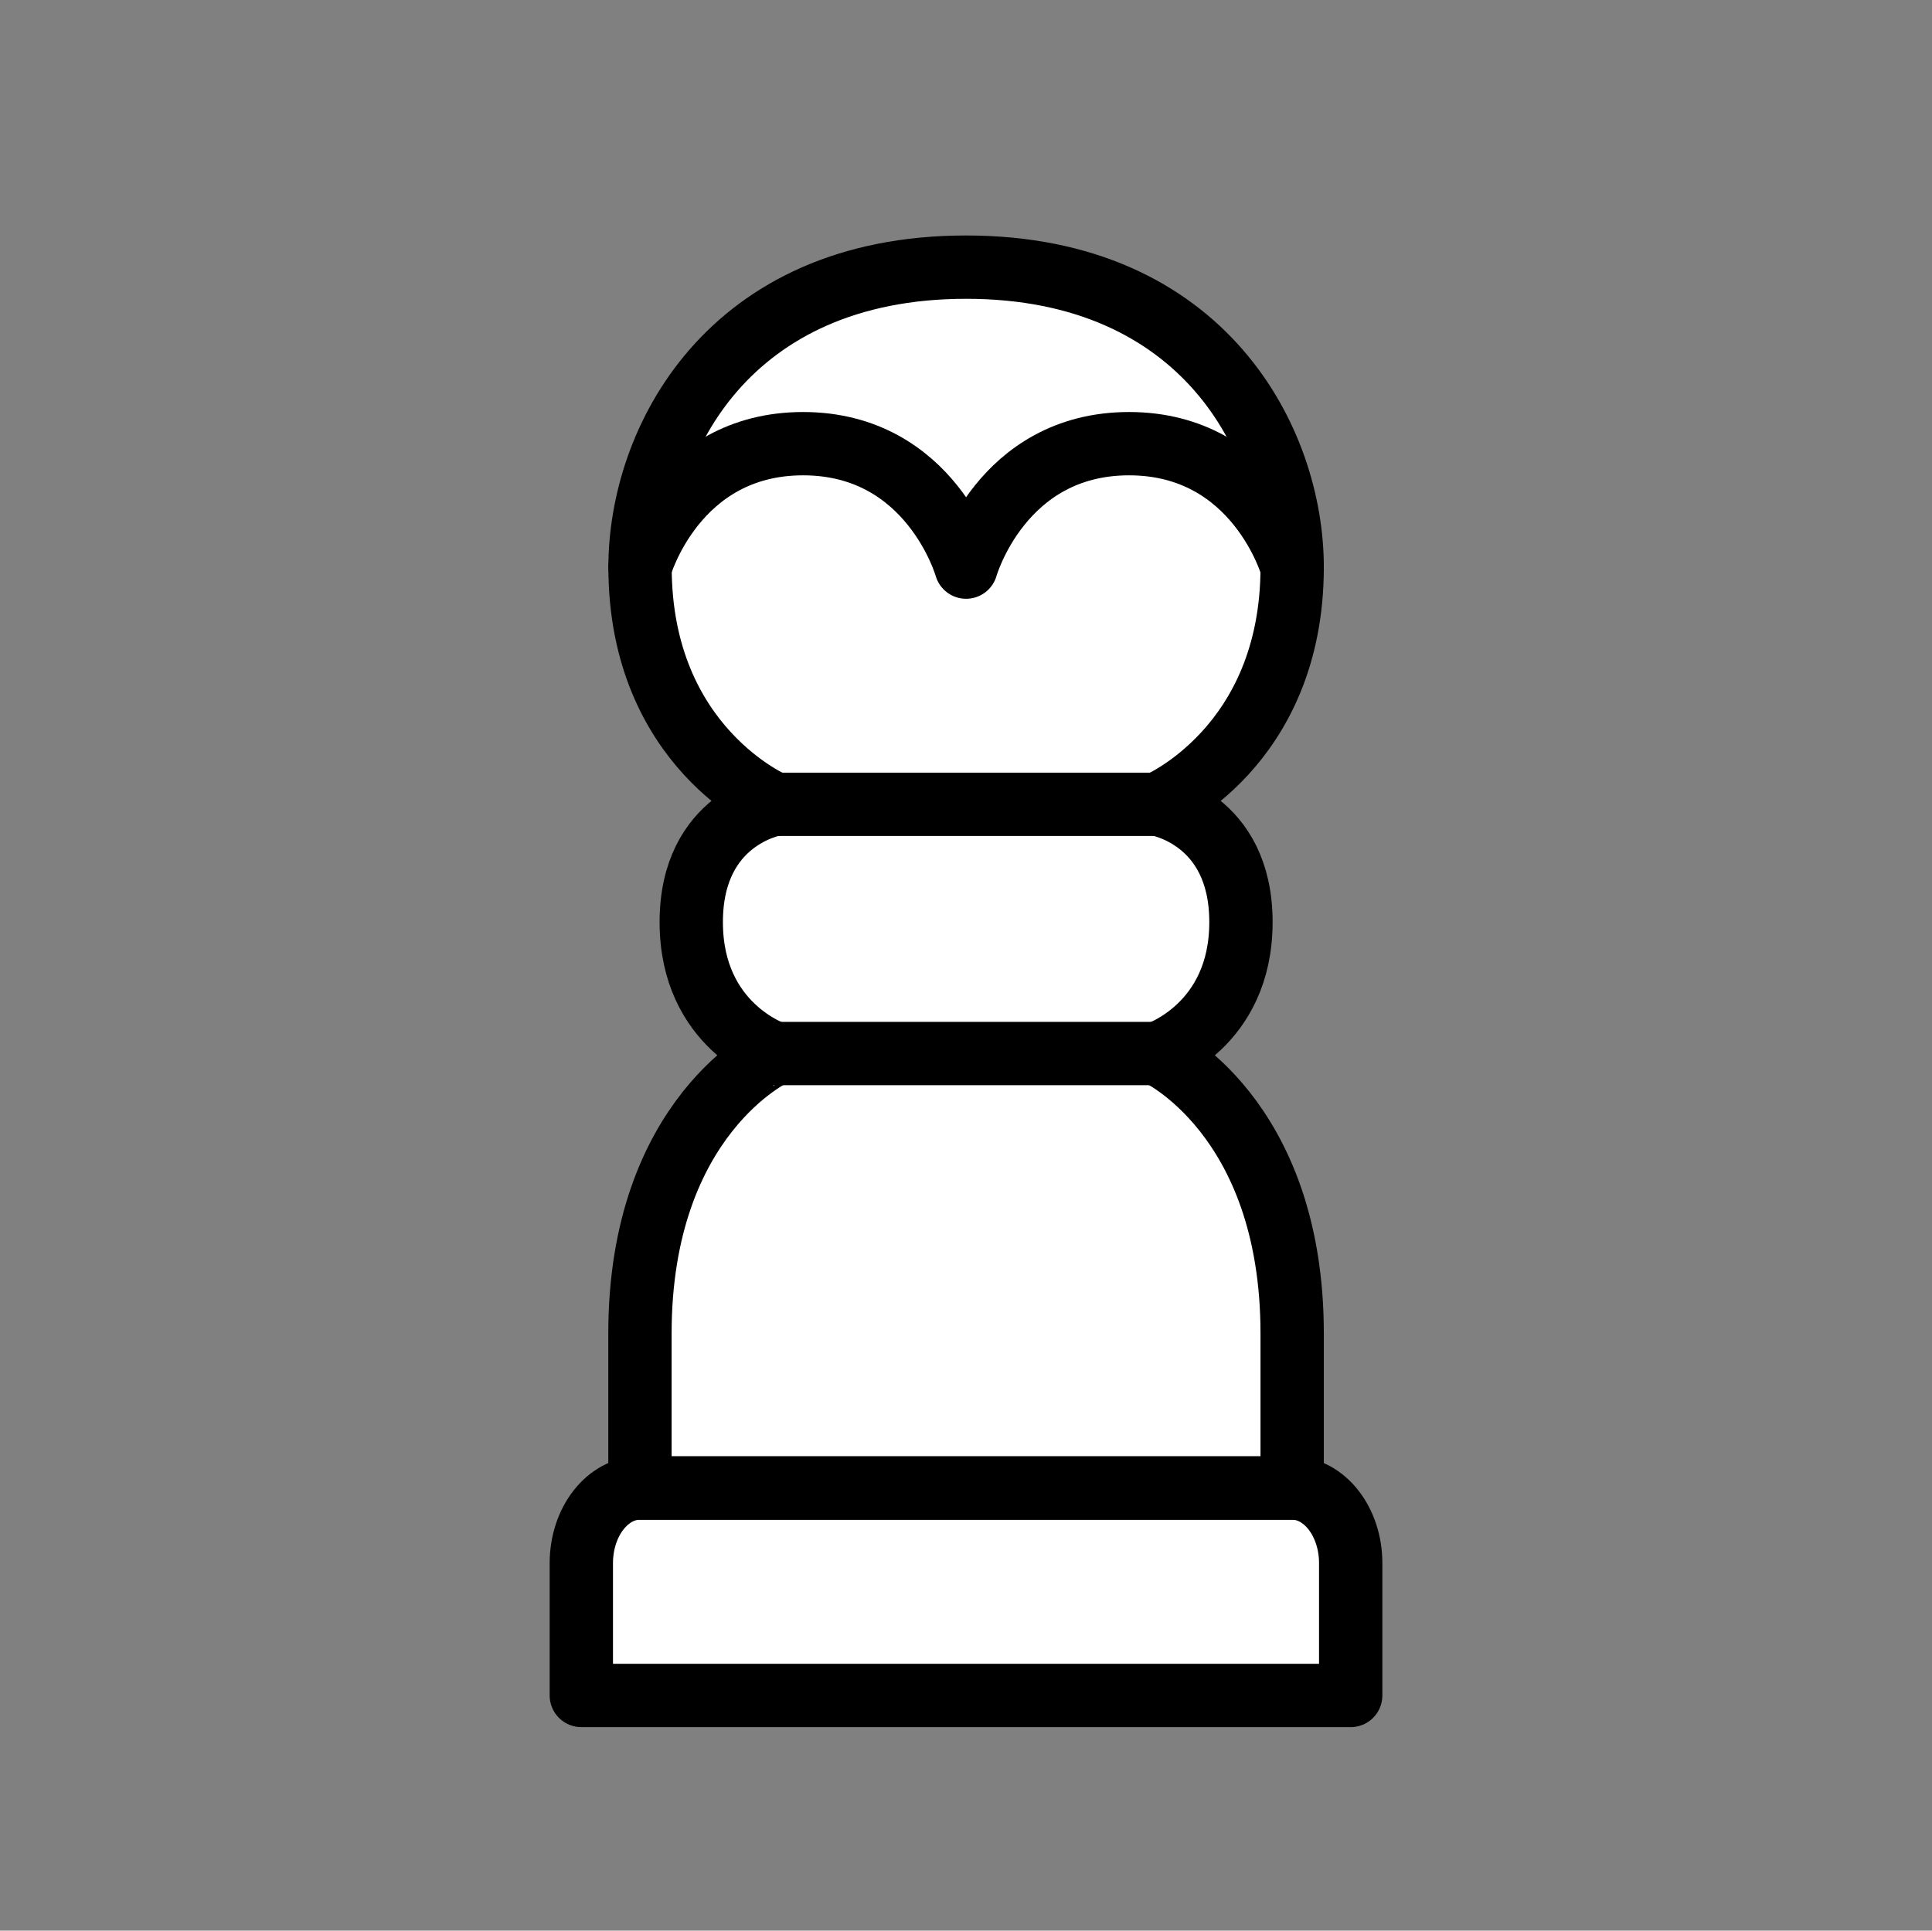
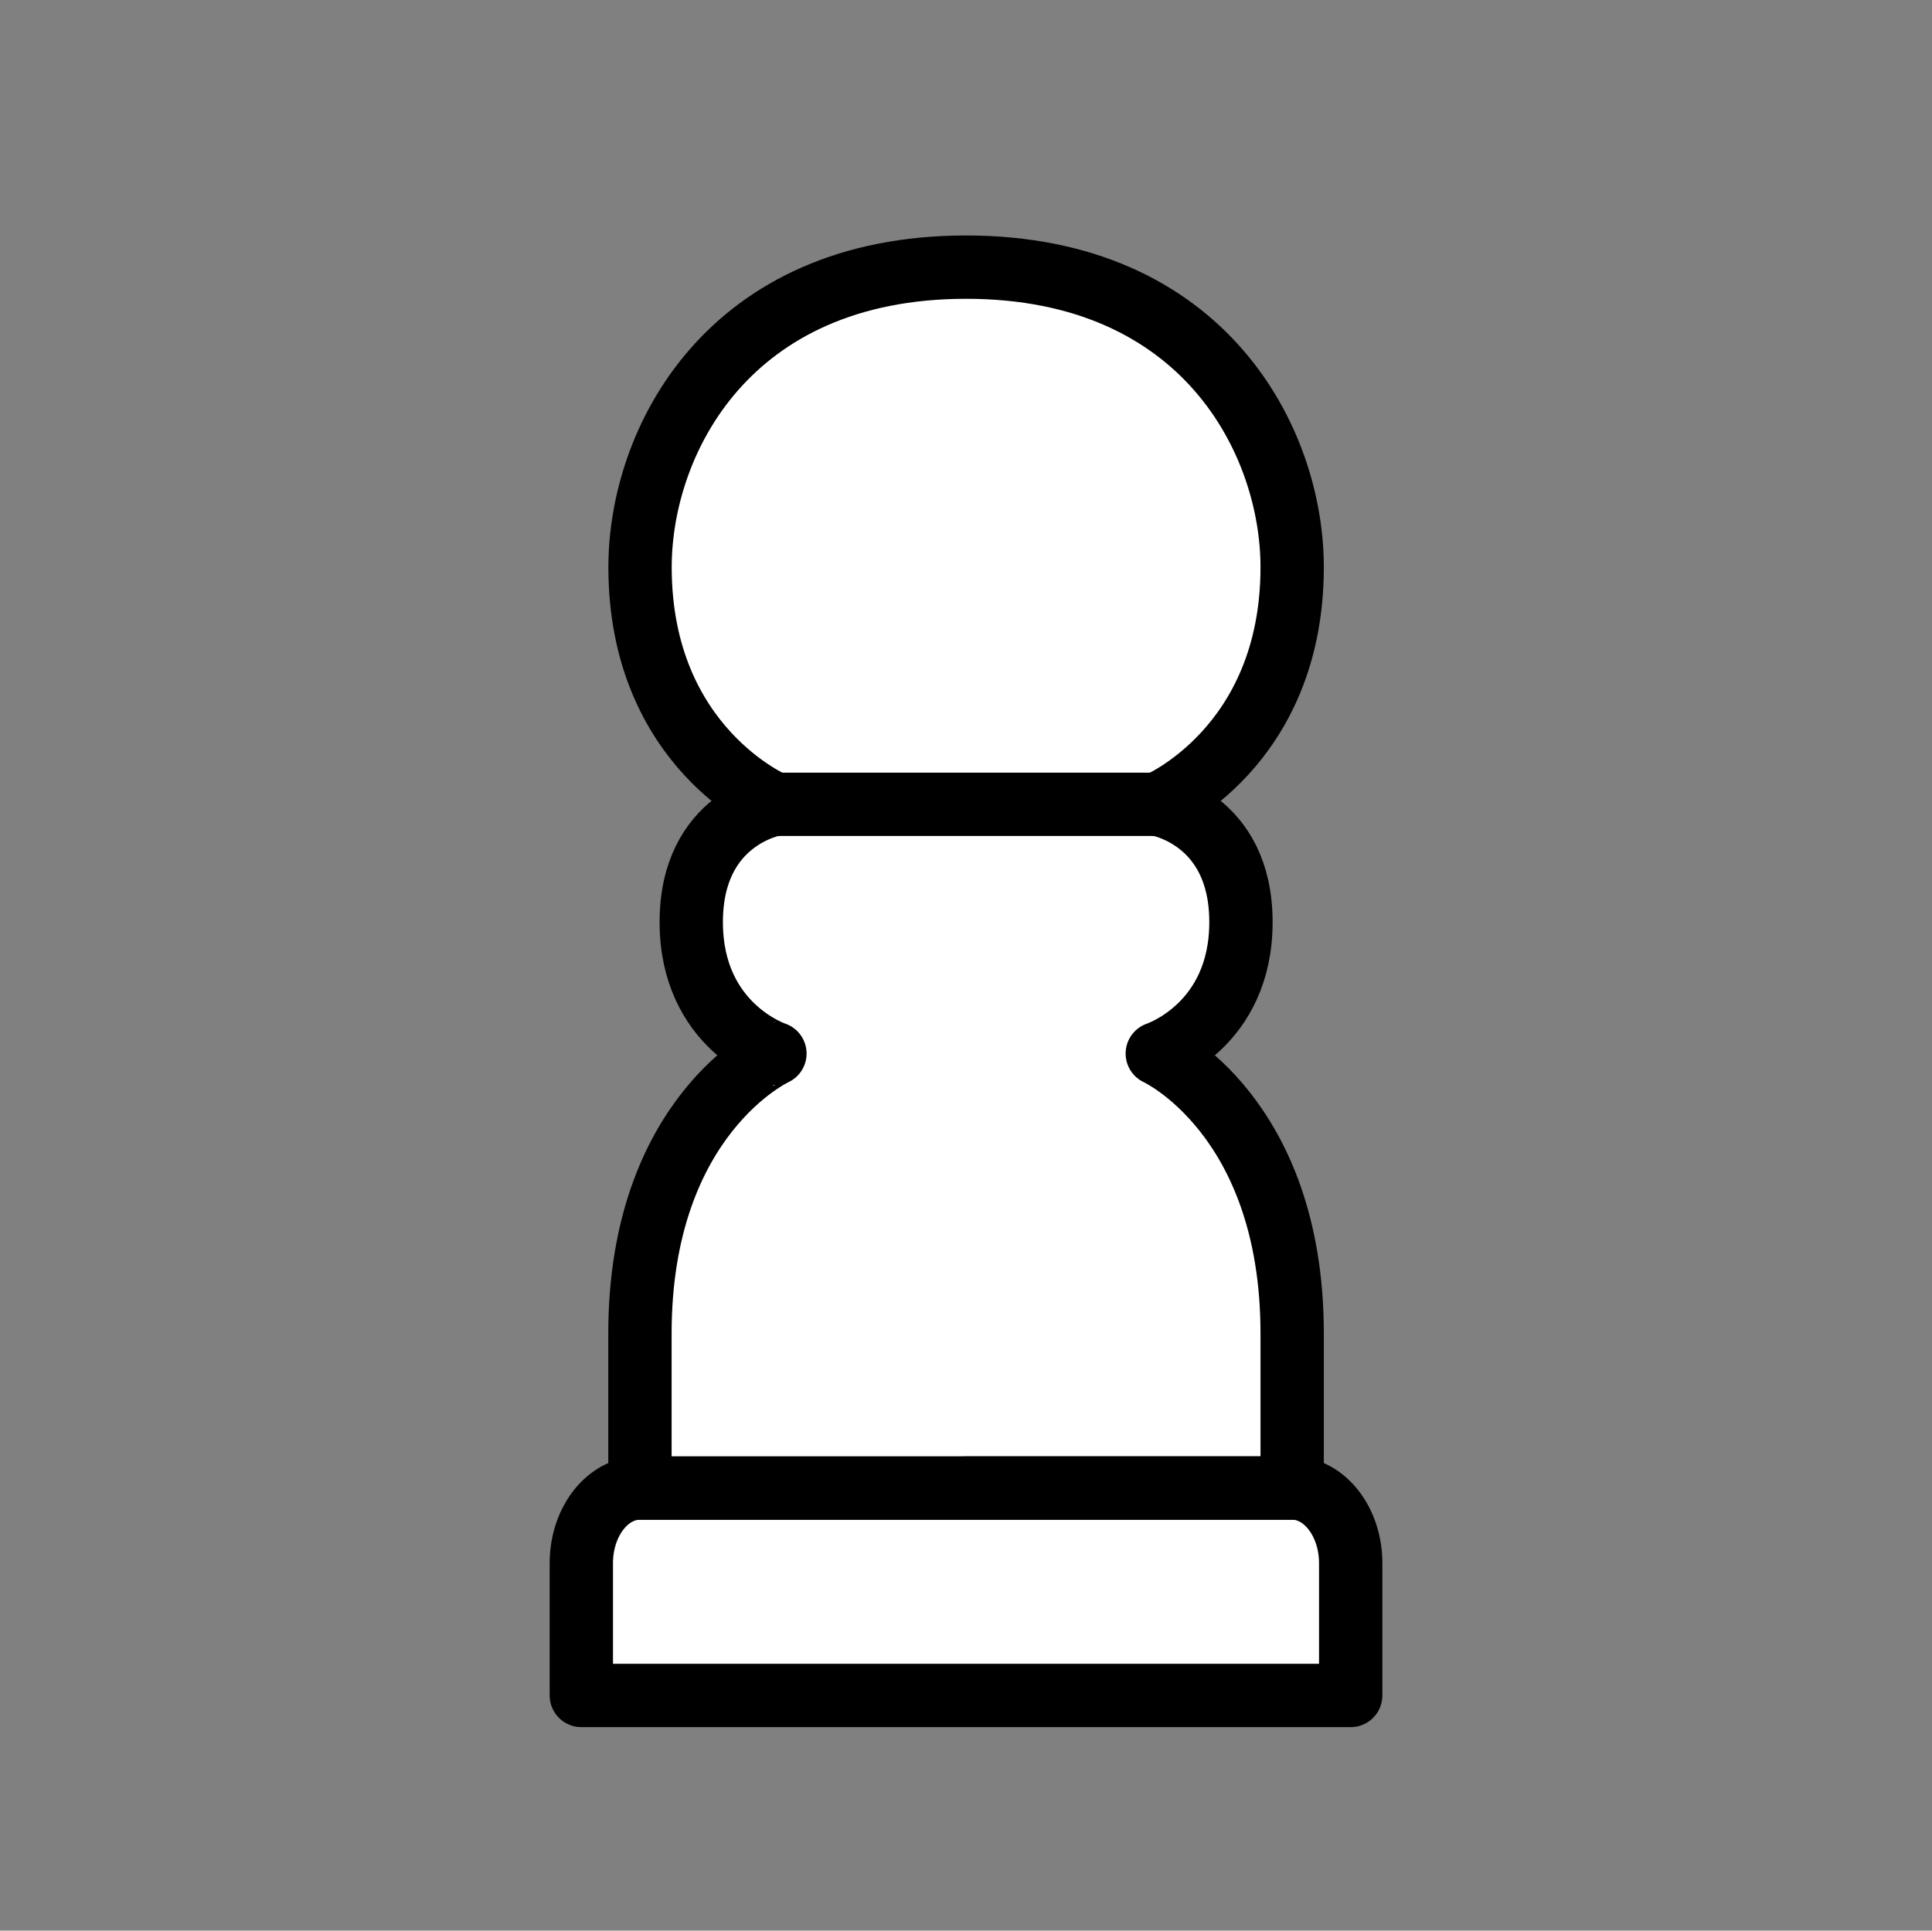
<svg xmlns="http://www.w3.org/2000/svg" id="Layer_1" data-name="Layer 1" viewBox="0 0 1023.89 1023.28">
  <rect x="0" y="0" width="1023.89" height="1023.28" fill="#808080" stroke="none" />
  <defs>
    <style>.cls-1{fill:#fff;stroke:#000;stroke-linecap:round;stroke-linejoin:round;stroke-width:33.56px;}</style>
  </defs>
  <title>men</title>
-   <path class="cls-1" d="M512,788.7h172.8V706.81c0-115.82-71.48-148.4-71.48-148.4s44.34-14.48,44.34-69.67-44.34-62.44-44.34-62.44,71.48-29.8,71.48-125.71c0-66.44-46.42-159-172.8-159s-172.8,92.53-172.8,159c0,95.91,71.48,125.71,71.48,125.71s-44.34,7.24-44.34,62.44,44.34,69.67,44.34,69.67S339.15,591,339.15,706.81V788.7Z" />
+   <path class="cls-1" d="M512,788.7h172.8V706.81c0-115.82-71.48-148.4-71.48-148.4s44.34-14.48,44.34-69.67-44.34-62.44-44.34-62.44,71.48-29.8,71.48-125.71c0-66.44-46.42-159-172.8-159s-172.8,92.53-172.8,159c0,95.91,71.48,125.71,71.48,125.71s-44.34,7.24-44.34,62.44,44.34,69.67,44.34,69.67S339.15,591,339.15,706.81V788.7" />
  <path class="cls-1" d="M715.82,828.52v70.12H308.08V828.52c0-22,13.91-39.82,31.07-39.82h345.6C701.91,788.7,715.82,806.53,715.82,828.52Z" />
  <line class="cls-1" x1="410.63" y1="426.3" x2="613.27" y2="426.3" />
-   <line class="cls-1" x1="410.63" y1="558.41" x2="613.27" y2="558.41" />
  <line class="cls-1" x1="338.27" y1="788.7" x2="685.63" y2="788.7" />
-   <path class="cls-1" d="M684.75,300.59s-18.45-65.43-86.4-65.43S512,300.59,512,300.59s-18.45-65.43-86.4-65.43-86.4,65.43-86.4,65.43" />
</svg>